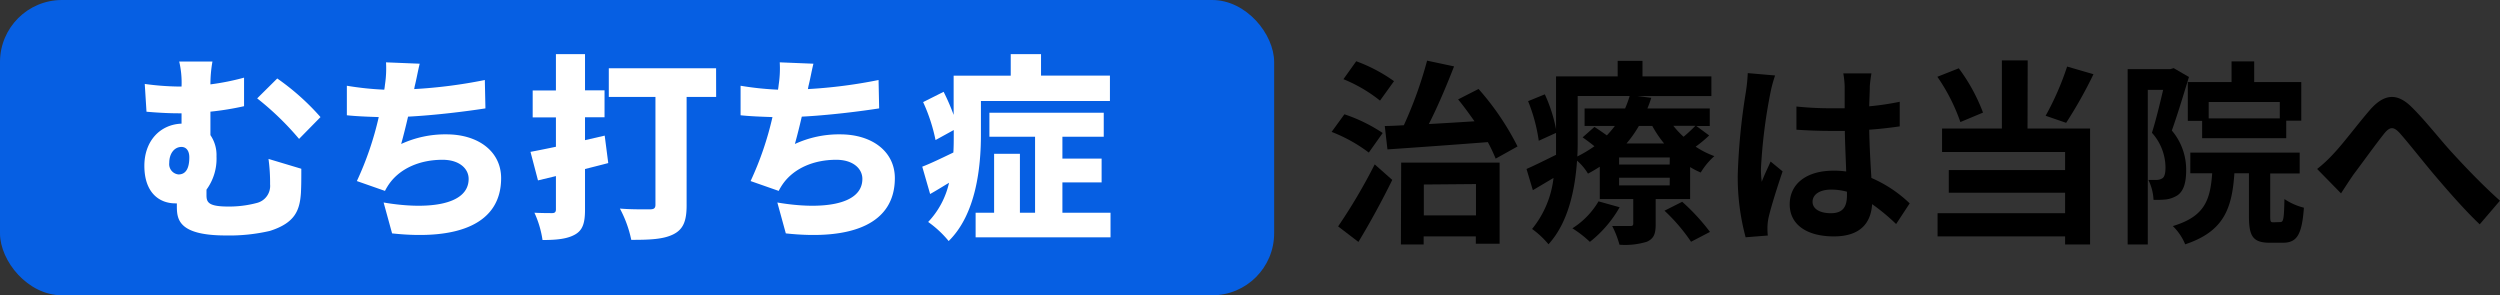
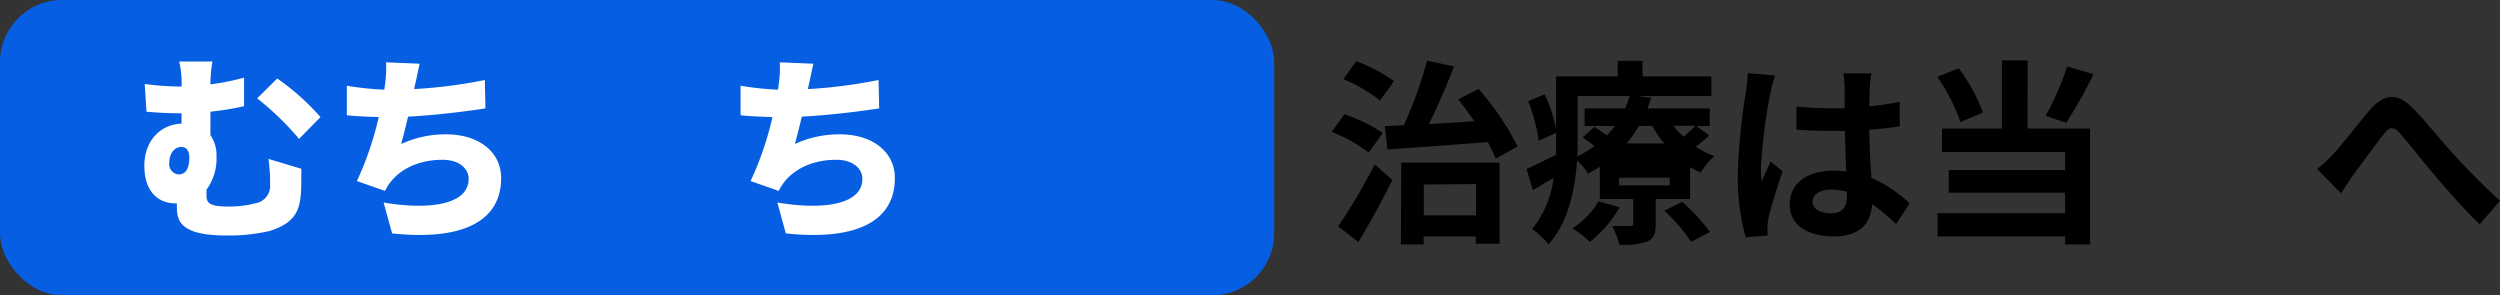
<svg xmlns="http://www.w3.org/2000/svg" id="レイヤー_1" data-name="レイヤー 1" viewBox="0 0 457.17 54">
  <rect x="0" y="0" width="457.17" height="54" fill="#333333" stroke="none" />
  <defs>
    <style>.cls-1{fill:#065fe3;}.cls-2{fill:#fff;}</style>
  </defs>
  <rect class="cls-1" width="233" height="54" rx="11.34" />
  <path class="cls-2" d="M128.4,37.53a44.91,44.91,0,0,0,6.15-1.23v5.22a52.58,52.58,0,0,1-6.15,1v4.29a6.42,6.42,0,0,1,1.11,3.89,9.56,9.56,0,0,1-1.83,6.08v1c0,1.3.32,2.09,4,2.09a19.7,19.7,0,0,0,5.18-.65,3.21,3.21,0,0,0,2.45-3.42,32,32,0,0,0-.29-4.64l6,1.8c0,2.12,0,2.91-.07,4.42-.22,3.17-1.05,5.48-5.69,6.95a32.82,32.82,0,0,1-8,.83c-9.07,0-9-3.2-9-5.62v-.25H122c-3,0-5.68-2-5.68-6.87,0-4.5,2.84-7.56,6.8-7.71V42.82h-.47c-1.51,0-3.42-.07-5.94-.29l-.32-5.08a48.94,48.94,0,0,0,5.87.47h.86a16.85,16.85,0,0,0-.43-4.57h6.08A23.87,23.87,0,0,0,128.4,37.53Zm-3.86,13.35c0-1.22-.57-1.91-1.44-1.91-1.26,0-2.23,1.16-2.23,2.92A1.89,1.89,0,0,0,122.56,54C124,54,124.54,52.72,124.54,50.88Zm24-7.38-3.93,4a52.25,52.25,0,0,0-7.66-7.41l3.67-3.64A44,44,0,0,1,148.52,43.5Z" transform="translate(-89.92 -22.1)" />
  <path class="cls-2" d="M165.76,37.85l-.1.54a90,90,0,0,0,12.92-1.66l.11,5.19c-3.46.54-9.22,1.26-14.15,1.51-.4,1.73-.83,3.46-1.26,5a19.26,19.26,0,0,1,8.28-1.76c5.87,0,10,3.17,10,8,0,8.38-7.88,11.41-19.94,10.11l-1.55-5.65c7.67,1.33,15.55.65,15.55-4.32,0-1.83-1.65-3.49-4.78-3.49-4.07,0-7.56,1.51-9.58,4.17a10.19,10.19,0,0,0-.94,1.52l-5.14-1.8a57.94,57.94,0,0,0,4-11.7c-2.16-.07-4.14-.15-5.83-.33v-5.4a55.94,55.94,0,0,0,6.84.72c.07-.36.1-.68.14-1a19.59,19.59,0,0,0,.18-4l6.16.25C166.3,35.26,166.09,36.55,165.76,37.85Z" transform="translate(-89.92 -22.1)" />
-   <path class="cls-2" d="M201.15,51.92c-1.4.37-2.81.72-4.25,1.09v7.45c0,2.44-.43,3.74-1.83,4.53s-3.28,1-5.94,1A18.27,18.27,0,0,0,187.65,61c1.26.07,2.77.07,3.24.07s.69-.18.69-.68V54.3l-3.28.79-1.37-5.22c1.34-.25,2.92-.57,4.65-.93V43.57h-4.25V38.64h4.25V32h5.32v6.62h3.57v4.93H196.9v4.18l3.6-.83Zm19.73-12.09h-5.4V59.66c0,2.85-.61,4.39-2.45,5.3s-4.32,1-7.67,1a21.15,21.15,0,0,0-2.08-5.72c2,.18,4.75.14,5.5.14s1-.22,1-.86V39.83h-8.53V34.58h19.62Z" transform="translate(-89.92 -22.1)" />
  <path class="cls-2" d="M237.76,37.85l-.1.54a90,90,0,0,0,12.92-1.66l.11,5.19c-3.46.54-9.22,1.26-14.15,1.51-.4,1.73-.83,3.46-1.26,5a19.26,19.26,0,0,1,8.28-1.76c5.87,0,10,3.17,10,8,0,8.38-7.88,11.41-19.94,10.11l-1.55-5.65c7.67,1.33,15.55.65,15.55-4.32,0-1.83-1.65-3.49-4.78-3.49-4.07,0-7.56,1.51-9.58,4.17a10.19,10.19,0,0,0-.94,1.52l-5.14-1.8a57.94,57.94,0,0,0,4-11.7c-2.16-.07-4.14-.15-5.83-.33v-5.4a55.94,55.94,0,0,0,6.84.72c.07-.36.1-.68.14-1a19.59,19.59,0,0,0,.18-4l6.16.25C238.3,35.26,238.09,36.55,237.76,37.85Z" transform="translate(-89.92 -22.1)" />
-   <path class="cls-2" d="M269.3,46.74c0,5.87-.86,14.51-5.9,19.44a19.06,19.06,0,0,0-3.75-3.49,15.26,15.26,0,0,0,3.82-7.17c-1.15.69-2.3,1.41-3.46,2.06l-1.44-5c1.52-.58,3.53-1.55,5.69-2.59.07-1.15.07-2.27.07-3.31v-.8L261,47.71a31.72,31.72,0,0,0-2.27-6.94l3.75-1.88a38.91,38.91,0,0,1,1.83,4.22V35.94h10.44V32h5.54v3.92h12.6v4.65H269.3ZM293,61v4.5H268.33V61h3.38V50.23h4.72V61h2.77V47.1h-8.35V42.71h20.91V47.1H284.2v4h7.17v4.36H284.2V61Z" transform="translate(-89.92 -22.1)" />
  <path d="M340.23,50a28.08,28.08,0,0,0-6.8-3.78L335.77,43a29.28,29.28,0,0,1,7,3.42ZM334.62,63.5a101.56,101.56,0,0,0,6.69-11.34L344.52,55c-1.84,3.75-4.07,7.85-6.19,11.34Zm7.66-23a26.9,26.9,0,0,0-6.69-3.92l2.34-3.28a29.07,29.07,0,0,1,6.91,3.64Zm.87,4.64c1,0,2.23-.07,3.49-.14a75,75,0,0,0,4.25-11.81l4.93,1.05c-1.37,3.53-3,7.38-4.61,10.54,2.67-.14,5.51-.32,8.35-.5-1-1.4-2-2.81-3-4l3.74-1.91a49.1,49.1,0,0,1,7.13,10.51l-4,2.23A31.32,31.32,0,0,0,362,48.09c-6.62.51-13.46,1-18.36,1.33Zm3,6.7h18V66.67h-4.35V65.33h-9.54v1.48H346.1Zm4.14,4v5.65h9.54V55.76Z" transform="translate(-89.92 -22.1)" />
-   <path d="M402.47,46.87A22.27,22.27,0,0,1,400,48.92a15.93,15.93,0,0,0,3.42,1.73,12.87,12.87,0,0,0-2.49,3,14,14,0,0,1-1.94-1V58.5h-6.3v4.6c0,1.77-.33,2.63-1.62,3.21a13.56,13.56,0,0,1-5,.54,17.35,17.35,0,0,0-1.33-3.42c1.33,0,2.84,0,3.31,0s.54-.14.54-.5V58.5h-6.12V52.59c-.68.43-1.4.87-2.16,1.26a9.75,9.75,0,0,0-2-2.37c-.36,5.25-1.58,11.3-5.22,15.29a16.23,16.23,0,0,0-3-2.8,18,18,0,0,0,3.92-9.33l-3.78,2.24L369.07,53c1.4-.61,3.35-1.58,5.4-2.59,0-1,0-1.91,0-2.81V46.4l-3.16,1.44a30.63,30.63,0,0,0-1.95-7.24l3.06-1.25a27.8,27.8,0,0,1,2.05,6.37V36.07h11.27V33.23h4.54v2.84h12.6v3.6H389.37l2.52.32c-.22.65-.43,1.3-.72,1.95h11.41v3.2h-2.45ZM386.1,60a21.77,21.77,0,0,1-5.44,6.33,20.22,20.22,0,0,0-3.2-2.48,14.6,14.6,0,0,0,4.78-4.93Zm-7.67-12.39c0,1,0,2-.07,3.1a22.91,22.91,0,0,0,3.13-1.87c-.72-.58-1.48-1.15-2.16-1.62l2.16-1.91c.68.43,1.51,1,2.27,1.55a20.5,20.5,0,0,0,1.47-1.73h-5.54v-3.2h7.41a18.87,18.87,0,0,0,.83-2.27h-9.5Zm16.84,3.28H386v1.3h9.25Zm0,3.71H386V56h9.25Zm-5.65-9.47a21.29,21.29,0,0,1-2.26,3.2h6.87a20,20,0,0,1-2.16-3.2ZM397.54,59a37.78,37.78,0,0,1,5.08,5.51l-3.46,1.8a32.64,32.64,0,0,0-4.86-5.68Zm-1.62-13.89a17.07,17.07,0,0,0,1.87,2,27.67,27.67,0,0,0,2.16-2Z" transform="translate(-89.92 -22.1)" />
+   <path d="M402.47,46.87A22.27,22.27,0,0,1,400,48.92a15.93,15.93,0,0,0,3.42,1.73,12.87,12.87,0,0,0-2.49,3,14,14,0,0,1-1.94-1V58.5h-6.3v4.6c0,1.77-.33,2.63-1.62,3.21a13.56,13.56,0,0,1-5,.54,17.35,17.35,0,0,0-1.33-3.42c1.33,0,2.84,0,3.31,0s.54-.14.54-.5V58.5h-6.12V52.59c-.68.43-1.4.87-2.16,1.26a9.75,9.75,0,0,0-2-2.37c-.36,5.25-1.58,11.3-5.22,15.29a16.23,16.23,0,0,0-3-2.8,18,18,0,0,0,3.92-9.33l-3.78,2.24L369.07,53c1.4-.61,3.35-1.58,5.4-2.59,0-1,0-1.91,0-2.81V46.4l-3.16,1.44a30.63,30.63,0,0,0-1.95-7.24l3.06-1.25a27.8,27.8,0,0,1,2.05,6.37V36.07h11.27V33.23h4.54v2.84h12.6v3.6H389.37l2.52.32c-.22.65-.43,1.3-.72,1.95h11.41v3.2h-2.45ZM386.1,60a21.77,21.77,0,0,1-5.44,6.33,20.22,20.22,0,0,0-3.2-2.48,14.6,14.6,0,0,0,4.78-4.93Zm-7.67-12.39c0,1,0,2-.07,3.1a22.91,22.91,0,0,0,3.13-1.87c-.72-.58-1.48-1.15-2.16-1.62l2.16-1.91c.68.43,1.51,1,2.27,1.55a20.5,20.5,0,0,0,1.47-1.73h-5.54v-3.2h7.41a18.87,18.87,0,0,0,.83-2.27h-9.5Zm16.84,3.28H386h9.25Zm0,3.71H386V56h9.25Zm-5.65-9.47a21.29,21.29,0,0,1-2.26,3.2h6.87a20,20,0,0,1-2.16-3.2ZM397.54,59a37.78,37.78,0,0,1,5.08,5.51l-3.46,1.8a32.64,32.64,0,0,0-4.86-5.68Zm-1.62-13.89a17.07,17.07,0,0,0,1.87,2,27.67,27.67,0,0,0,2.16-2Z" transform="translate(-89.92 -22.1)" />
  <path d="M413.67,39.09A96,96,0,0,0,411.94,53a16.72,16.72,0,0,0,.15,2.34c.47-1.26,1.08-2.48,1.62-3.7l2.19,1.8c-1,2.95-2.16,6.62-2.59,8.56a9.94,9.94,0,0,0-.18,1.69c0,.36,0,1,.07,1.48l-4.06.32A42.08,42.08,0,0,1,407.7,54a115.08,115.08,0,0,1,1.47-15,31.42,31.42,0,0,0,.36-3.53l5,.43A23.64,23.64,0,0,0,413.67,39.09Zm18.18-1.26c0,.8-.07,2.13-.11,3.71a49.38,49.38,0,0,0,5.58-.83v4.5c-1.73.25-3.6.47-5.58.61.07,3.5.25,6.38.4,8.82a23.54,23.54,0,0,1,7,4.65l-2.48,3.78a36.85,36.85,0,0,0-4.39-3.64c-.22,3.46-2.16,5.9-7,5.9s-8.07-2.08-8.07-5.86,3.1-6.16,8-6.16a15.65,15.65,0,0,1,2.33.15c-.07-2.24-.21-4.86-.25-7.42-.86,0-1.73,0-2.55,0-2.13,0-4.18-.08-6.3-.22V41.58a61.64,61.64,0,0,0,6.3.32c.82,0,1.69,0,2.52,0,0-1.76,0-3.23,0-4a15.82,15.82,0,0,0-.25-2.38h5.15A23.29,23.29,0,0,0,431.85,37.83Zm-7.13,23.26c2.2,0,2.95-1.16,2.95-3.28v-.65a11.11,11.11,0,0,0-2.88-.39c-2.05,0-3.41.86-3.41,2.23S422.82,61.09,424.72,61.09Z" transform="translate(-89.92 -22.1)" />
  <path d="M448.41,44.42a33.91,33.91,0,0,0-4.21-8.28l3.92-1.55a32.9,32.9,0,0,1,4.43,8.1Zm12.28,1.19h11.44v21.2h-4.57V65.33H444.24V61.09h23.32V57.34H446.29V53.2h21.27V49.89h-22.5V45.61H456V33.15h4.72Zm12.06-9.94a80.43,80.43,0,0,1-5,8.89L464,43.27a51.39,51.39,0,0,0,3.93-9Z" transform="translate(-89.92 -22.1)" />
-   <path d="M490.21,36.18c-.94,3.06-2.13,7-3.13,9.79a11.06,11.06,0,0,1,2.62,7.23c0,2.31-.46,3.82-1.58,4.61a5.19,5.19,0,0,1-2.09.76,16.49,16.49,0,0,1-2.3.07,9.1,9.1,0,0,0-.94-3.64c.65,0,1.12,0,1.59,0a1.91,1.91,0,0,0,1-.32c.4-.29.54-1,.54-2a9.6,9.6,0,0,0-2.48-6.3c.72-2.27,1.48-5.4,2.05-7.85h-2.81V66.81H479V34.74h7.81l.61-.18Zm16.7,26.53c.58,0,.68-.54.76-4.21a11.13,11.13,0,0,0,3.56,1.58c-.36,5-1.3,6.41-3.85,6.41H505c-3.14,0-3.82-1.23-3.82-4.9V53.78h-2.66c-.44,6.51-1.95,10.65-9,13a9.88,9.88,0,0,0-2.26-3.34c5.76-1.73,6.84-4.65,7.2-9.65h-4V50h20v3.82h-5.39v7.77c0,1.05.07,1.16.57,1.16ZM498,37.11V33.33h4.14v3.78h8.61v7.06H508v3.2H492.62V44.2H490V37.11Zm8.82,3.64h-13v3h13Z" transform="translate(-89.92 -22.1)" />
  <path d="M516.71,50.14c1.65-1.72,4.42-5.43,6.65-8,2.52-2.85,4.86-3.1,7.49-.54,2.45,2.37,5.33,6.08,7.45,8.38,2.31,2.52,5.37,5.76,8.78,8.82l-3.7,4.32c-2.59-2.44-5.65-5.94-7.92-8.6s-4.93-6.08-6.63-8c-1.25-1.41-1.94-1.23-3,.11-1.44,1.8-4,5.36-5.55,7.41-.82,1.19-1.65,2.48-2.26,3.42L513.65,53A24.35,24.35,0,0,0,516.71,50.14Z" transform="translate(-89.92 -22.1)" />
</svg>